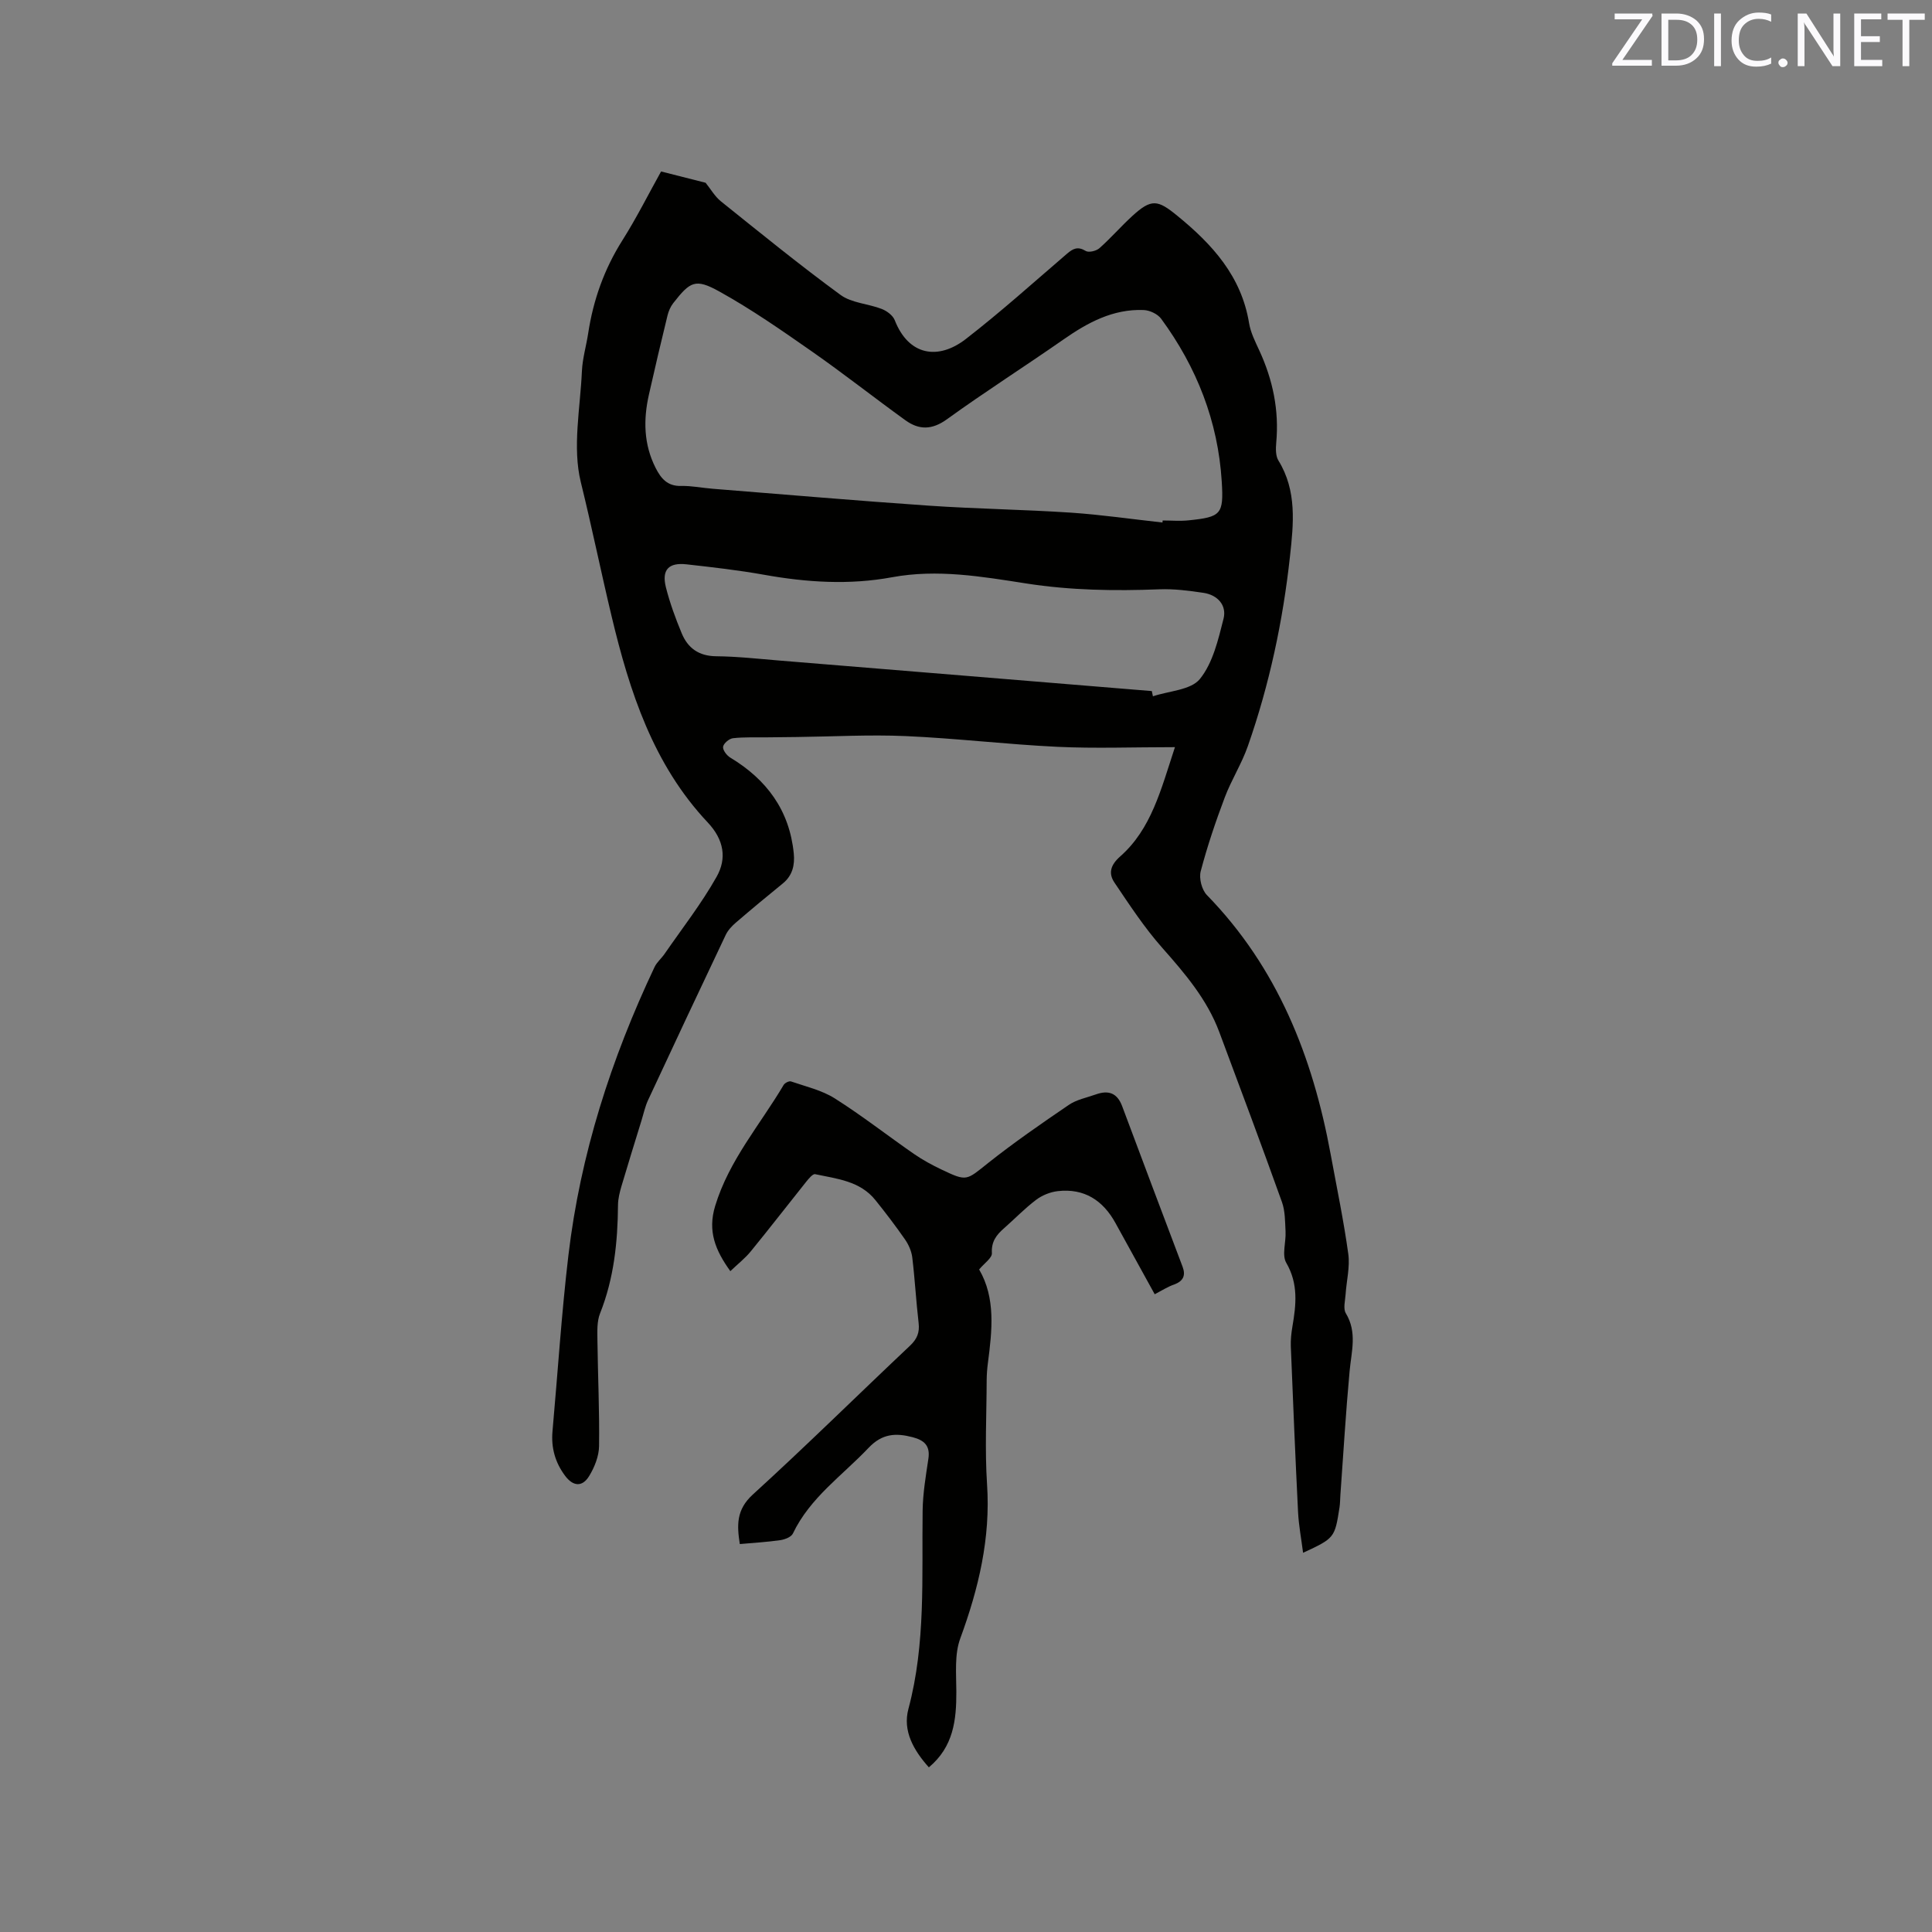
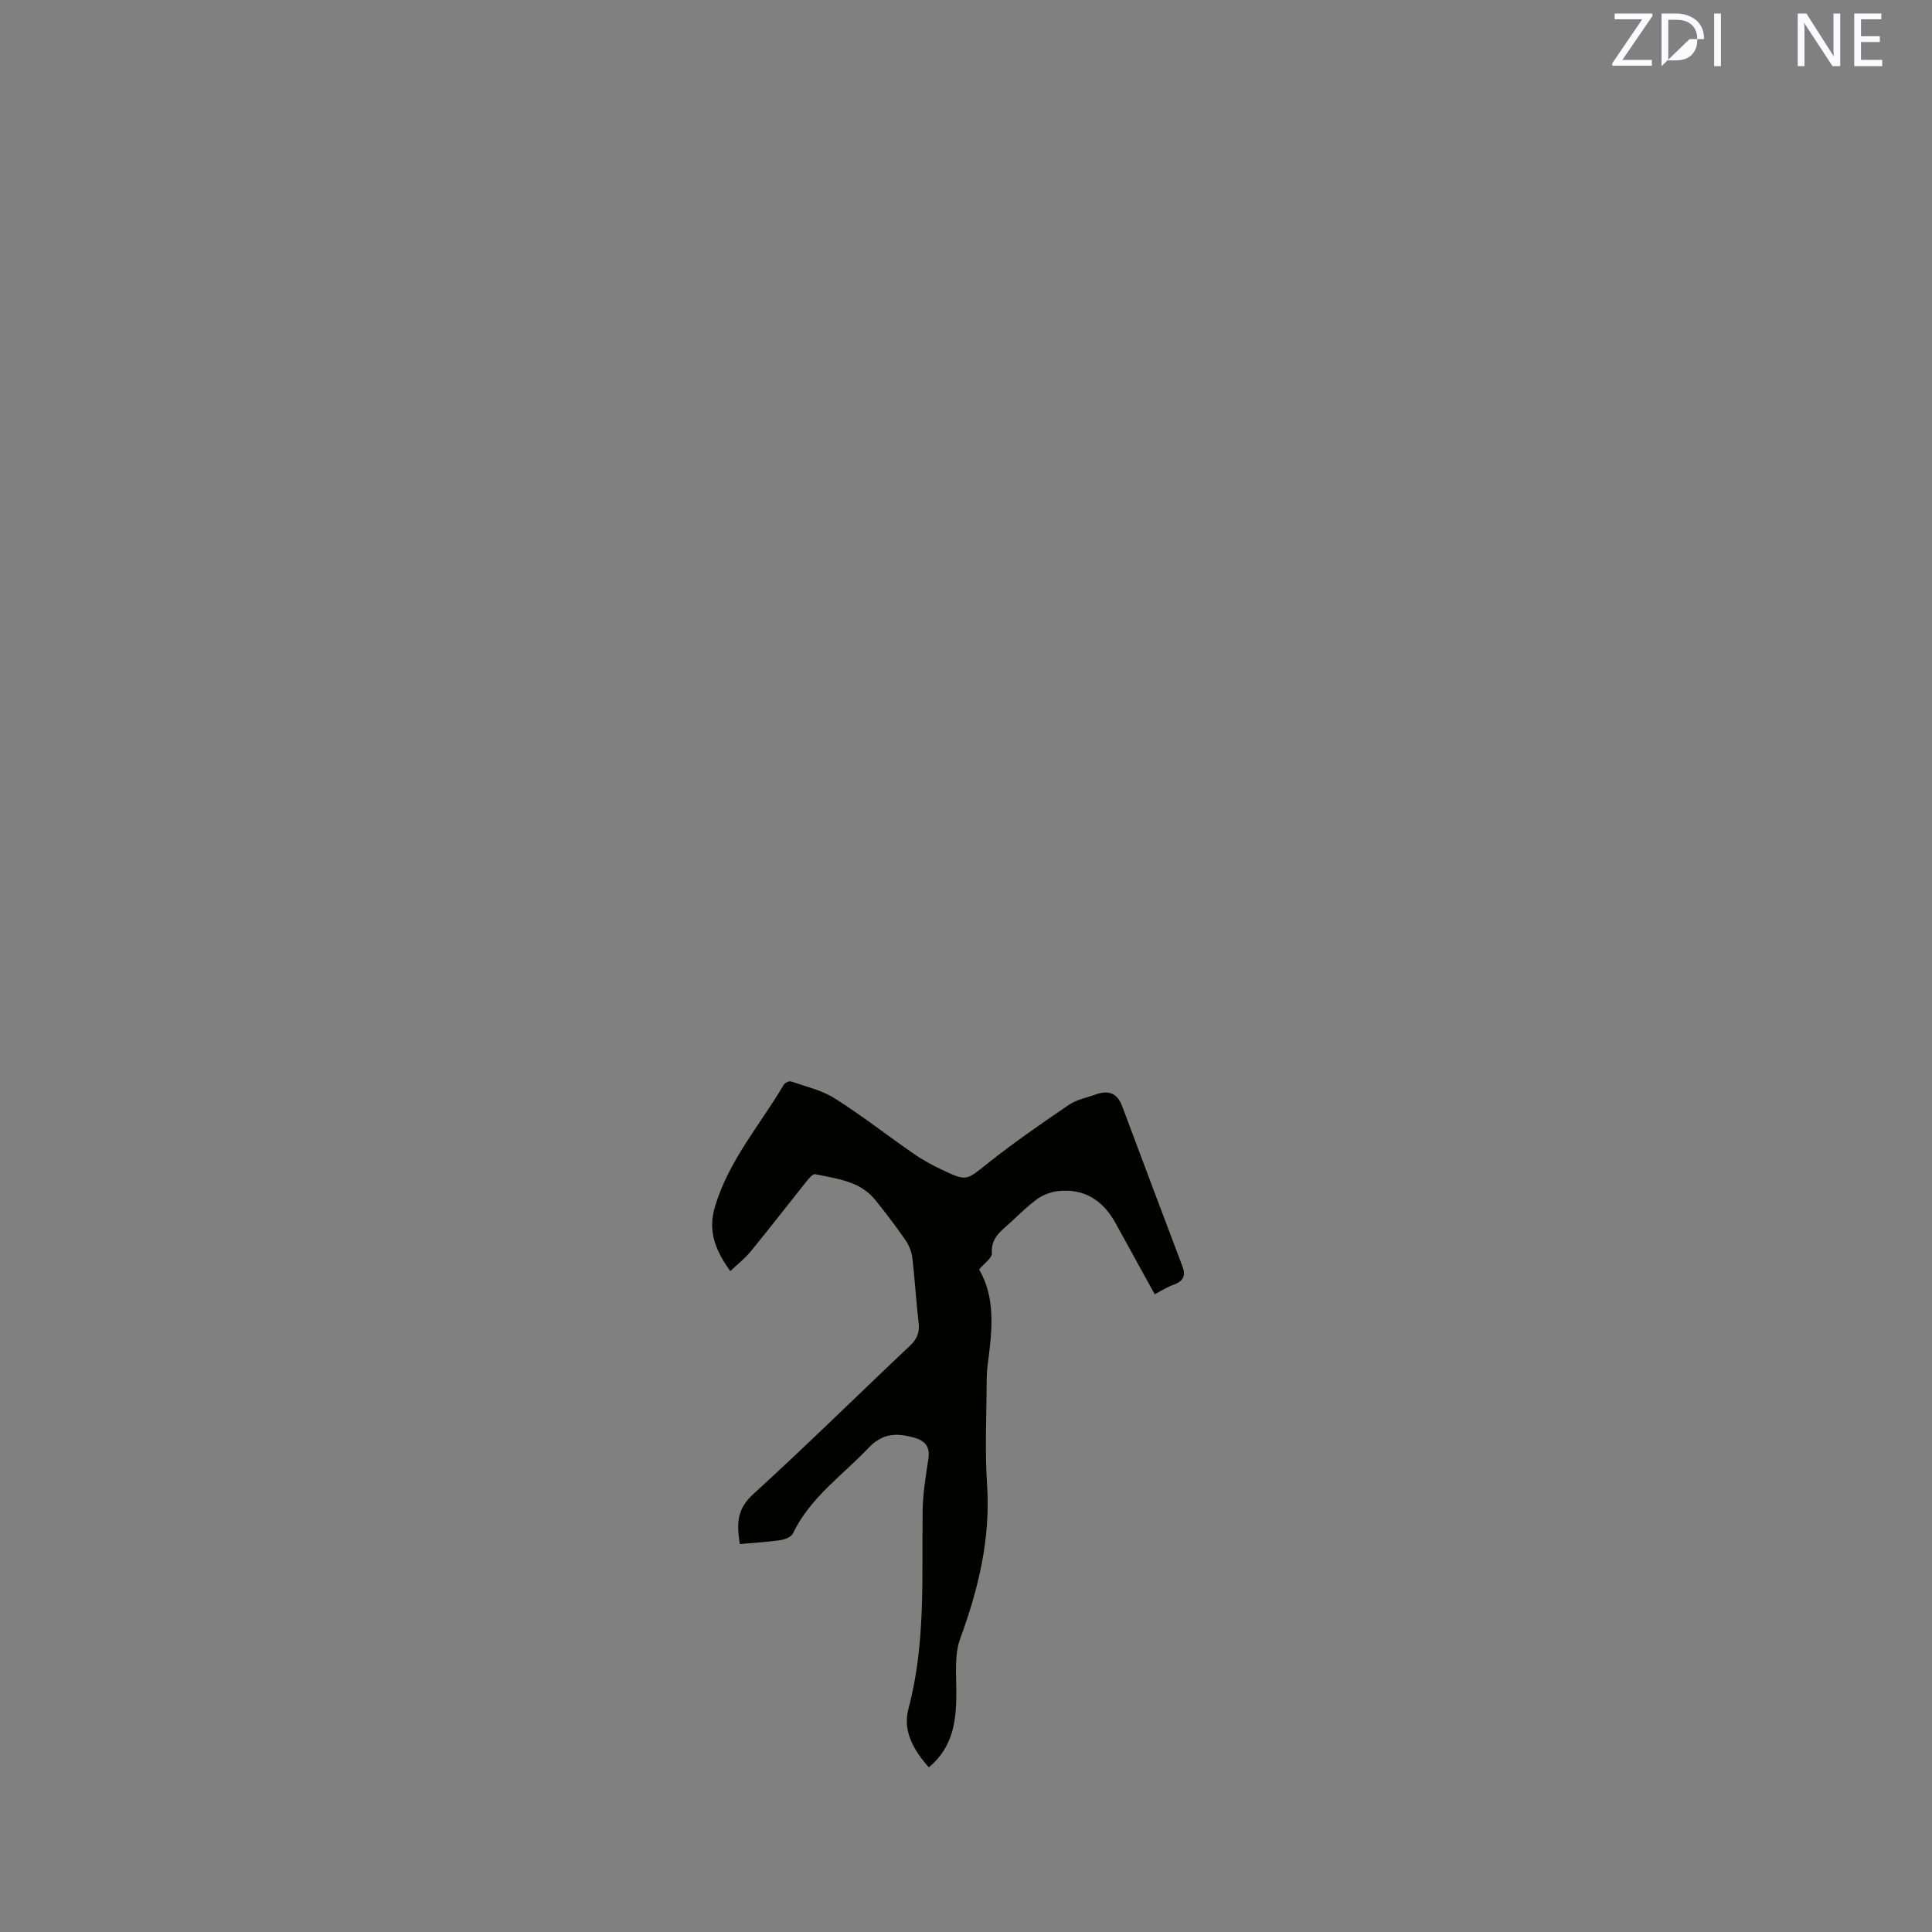
<svg xmlns="http://www.w3.org/2000/svg" enable-background="new 0 0 400 400" viewBox="0 0 400 400">
  <rect x="0" y="0" width="400" height="400" fill="#808080" stroke="none" />
-   <path d="m243.26 154.69c-8.71 0-16.55.3-24.36-.07-10.47-.5-20.9-1.76-31.37-2.22-7.49-.33-15.01.1-22.51.19-2.1.03-4.21.05-6.31.07-2.32.03-4.66-.08-6.96.18-.78.09-1.93 1.06-2.04 1.76-.11.67.75 1.81 1.48 2.25 7.54 4.54 12.26 10.91 13.15 19.82.24 2.42-.25 4.6-2.28 6.25-3.27 2.66-6.52 5.35-9.71 8.1-.84.72-1.66 1.6-2.12 2.59-5.4 11.37-10.75 22.76-16.06 34.17-.61 1.31-.91 2.77-1.34 4.16-1.39 4.52-2.8 9.03-4.14 13.57-.38 1.29-.73 2.66-.74 3.99-.06 7.67-.84 15.19-3.71 22.41-.67 1.67-.57 3.72-.55 5.59.09 7.31.44 14.61.34 21.91-.03 2.09-.94 4.37-2.06 6.2-1.43 2.33-3.33 2.13-4.97-.06-2.06-2.75-2.92-5.82-2.61-9.24 1.09-12.13 1.86-24.3 3.29-36.39 2.47-20.9 8.85-40.7 17.83-59.69.48-1.02 1.44-1.8 2.09-2.75 3.65-5.29 7.63-10.38 10.77-15.96 2.13-3.77 1.55-7.64-1.85-11.25-11.28-11.98-16.17-27.08-19.89-42.66-2.21-9.24-4.11-18.56-6.38-27.79-1.77-7.22-.11-15.31.23-23 .12-2.62.9-5.21 1.3-7.83 1.05-6.88 3.31-13.26 7.06-19.2 2.99-4.73 5.5-9.76 8.03-14.29 3.32.84 6.41 1.62 9.22 2.34 1.06 1.32 1.91 2.83 3.16 3.84 8.19 6.57 16.33 13.2 24.79 19.39 2.3 1.68 5.7 1.8 8.5 2.89 1.07.41 2.32 1.34 2.71 2.34 2.86 7.32 8.97 8.35 14.74 3.87 7.2-5.58 13.99-11.69 20.91-17.63 1.27-1.09 2.25-1.58 3.89-.58.63.38 2.19 0 2.84-.58 2.38-2.11 4.47-4.53 6.81-6.67 3.96-3.62 5.25-3.35 9.27-.07 7.28 5.93 13.31 12.54 14.9 22.27.32 1.94 1.27 3.82 2.11 5.64 2.81 6.08 4.13 12.4 3.51 19.11-.11 1.23-.14 2.74.46 3.7 3.86 6.26 3.12 13.12 2.39 19.8-1.46 13.4-4.26 26.56-8.72 39.3-1.28 3.67-3.43 7.03-4.8 10.67-1.89 5.01-3.61 10.1-4.97 15.27-.38 1.46.23 3.84 1.29 4.92 14.63 15.02 21.91 33.48 25.62 53.67 1.26 6.87 2.7 13.73 3.65 20.64.37 2.71-.38 5.57-.56 8.37-.09 1.31-.53 2.94.05 3.9 2.39 3.95 1.15 7.93.78 12-.79 8.54-1.29 17.11-1.91 25.66-.06.85-.05 1.7-.18 2.54-.98 6.31-1.03 6.36-7.54 9.39-.37-2.9-.9-5.65-1.04-8.42-.57-11.43-1.04-22.87-1.5-34.31-.05-1.37.1-2.76.33-4.11.77-4.51 1.26-8.83-1.27-13.19-.95-1.63-.03-4.3-.15-6.48-.11-2.06-.07-4.23-.75-6.12-4.21-11.76-8.59-23.46-12.96-35.16-2.53-6.79-7.12-12.15-11.86-17.51-3.67-4.15-6.75-8.86-9.86-13.47-1.29-1.92-.81-3.64 1.2-5.41 6.43-5.68 8.4-13.72 11.33-22.62zm-2.58-46.51c.01-.14.02-.28.03-.42 1.8 0 3.62.16 5.4-.03 6.72-.69 7.26-1.24 6.84-8.02-.77-12.48-5.18-23.68-12.54-33.71-.72-.98-2.36-1.76-3.6-1.81-6.34-.26-11.6 2.58-16.65 6.11-7.99 5.57-16.21 10.8-24.1 16.5-3.11 2.25-5.8 2.24-8.62.2-6.51-4.7-12.83-9.69-19.41-14.28-6.23-4.35-12.49-8.71-19.12-12.38-4.95-2.74-6.01-2.07-9.53 2.43-.56.72-.96 1.65-1.18 2.55-1.33 5.45-2.62 10.9-3.85 16.38-1.17 5.19-1.09 10.29 1.39 15.18 1.12 2.2 2.45 3.8 5.27 3.73 2.21-.05 4.42.42 6.64.59 14.88 1.18 29.75 2.47 44.64 3.49 9.81.67 19.66.8 29.47 1.45 6.32.43 12.61 1.35 18.92 2.04zm-2.21 34.9c.08.36.15.72.23 1.08 3.34-1.12 7.86-1.28 9.73-3.59 2.69-3.33 3.79-8.13 4.89-12.47.7-2.78-1.22-4.92-4.16-5.36-3.02-.45-6.1-.85-9.14-.73-9.23.36-18.38.22-27.55-1.21-9.18-1.43-18.4-3.02-27.77-1.29-8.86 1.64-17.68 1.07-26.5-.51-5.31-.95-10.68-1.56-16.05-2.16-3.73-.42-5.19 1.14-4.28 4.76.82 3.25 1.99 6.44 3.28 9.54 1.27 3.05 3.54 4.69 7.11 4.73 4.33.04 8.66.52 12.99.88 25.73 2.09 51.47 4.22 77.22 6.33z" fill="#010100" />
  <path d="m239.07 267.96c-2.81-5.1-5.47-9.91-8.11-14.72-2.59-4.72-6.48-7.25-11.95-6.63-1.56.18-3.24.85-4.49 1.8-2.36 1.78-4.43 3.94-6.66 5.9-1.57 1.37-2.64 2.76-2.5 5.14.06 1-1.58 2.09-2.64 3.38 3.45 5.91 2.69 12.64 1.81 19.4-.15 1.15-.24 2.32-.25 3.48-.02 7.21-.4 14.44.08 21.62.74 11.15-1.75 21.55-5.55 31.9-1.22 3.32-.82 7.31-.81 10.99.02 5.88-.58 11.43-5.69 15.69-3.14-3.51-5.46-7.53-4.23-12.11 3.62-13.54 2.75-27.31 2.94-41.05.05-3.58.66-7.17 1.19-10.72.41-2.7-.84-3.84-3.25-4.47-3.48-.91-6.3-.78-9.13 2.2-5.43 5.73-12.12 10.3-15.67 17.74-.34.72-1.66 1.23-2.59 1.37-2.71.39-5.46.55-8.4.81-.61-3.91-.75-7.11 2.69-10.25 11.04-10.06 21.68-20.57 32.55-30.82 1.47-1.39 2.01-2.73 1.78-4.71-.53-4.52-.77-9.08-1.32-13.6-.16-1.28-.76-2.62-1.5-3.69-1.93-2.78-3.99-5.48-6.11-8.12-3.18-3.99-7.99-4.43-12.5-5.39-.48-.1-1.32.92-1.83 1.55-3.84 4.8-7.59 9.66-11.48 14.42-1.18 1.45-2.69 2.62-4.24 4.11-3.1-4.31-4.74-8.26-3.14-13.51 2.88-9.47 9.3-16.8 14.18-25.05.25-.42 1.13-.86 1.52-.72 3.07 1.06 6.37 1.81 9.06 3.51 5.63 3.56 10.9 7.69 16.38 11.49 1.82 1.26 3.8 2.33 5.8 3.28 5.21 2.48 5.05 2.21 9.57-1.39 5.37-4.26 11.03-8.17 16.7-12.03 1.61-1.1 3.71-1.5 5.6-2.17 2.57-.92 4.41-.35 5.45 2.43 4.13 11.09 8.33 22.16 12.51 33.24.69 1.83.13 2.98-1.73 3.68-1.28.43-2.45 1.19-4.04 2.02z" fill="#010100" />
  <g fill="#fbfafc">
    <path d="m342.2 3.2-6.3 9.2h6.1v1.2h-8.2v-.5l6.2-9.1h-5.7v-1.2h7.8v.4z" />
-     <path d="m344 13.7v-10.9h3.1c1.6 0 3 .5 4.1 1.4 1.1 1 1.6 2.2 1.6 3.9s-.5 3-1.6 4-2.5 1.5-4.2 1.5h-3zm1.4-9.6v8.4h1.6c1.4 0 2.5-.4 3.2-1.1.8-.8 1.2-1.8 1.2-3.2s-.4-2.4-1.2-3.1-1.8-1-3.1-1z" />
+     <path d="m344 13.7v-10.9h3.1c1.6 0 3 .5 4.1 1.4 1.1 1 1.6 2.2 1.6 3.9h-3zm1.4-9.6v8.4h1.6c1.4 0 2.5-.4 3.2-1.1.8-.8 1.2-1.8 1.2-3.2s-.4-2.4-1.2-3.1-1.8-1-3.1-1z" />
    <path d="m356.3 2.8v10.9h-1.4v-10.9z" />
-     <path d="m366.6 13.2c-.8.4-1.8.6-3 .6-1.6 0-2.8-.5-3.7-1.5s-1.4-2.3-1.4-3.9c0-1.7.5-3.2 1.6-4.2s2.4-1.6 4-1.6c1 0 1.9.1 2.6.4v1.5c-.8-.4-1.6-.6-2.6-.6-1.2 0-2.2.4-3 1.2s-1.1 1.9-1.1 3.3c0 1.3.4 2.3 1.1 3.1s1.6 1.1 2.8 1.1c1.1 0 2-.2 2.8-.7v1.3z" />
-     <path d="m368.2 13c0-.3.1-.5.3-.6.2-.2.4-.3.6-.3.3 0 .5.1.7.3s.3.4.3.6-.1.5-.3.6c-.2.2-.4.3-.7.3s-.5-.1-.6-.3c-.2-.2-.3-.4-.3-.6z" />
    <path d="m381.1 13.7h-1.7l-5.5-8.4c-.2-.2-.3-.5-.4-.7 0 .2.1.8.1 1.5v7.6h-1.4v-10.9h1.8l5.3 8.3c.3.4.4.6.4.8 0-.3-.1-.8-.1-1.6v-7.5h1.4v10.9z" />
    <path d="m389.7 13.7h-5.8v-10.9h5.6v1.2h-4.2v3.5h3.9v1.2h-3.9v3.7h4.4z" />
-     <path d="m398.4 4.1h-3.1v9.6h-1.4v-9.6h-3.1v-1.3h7.7v1.3z" />
  </g>
</svg>